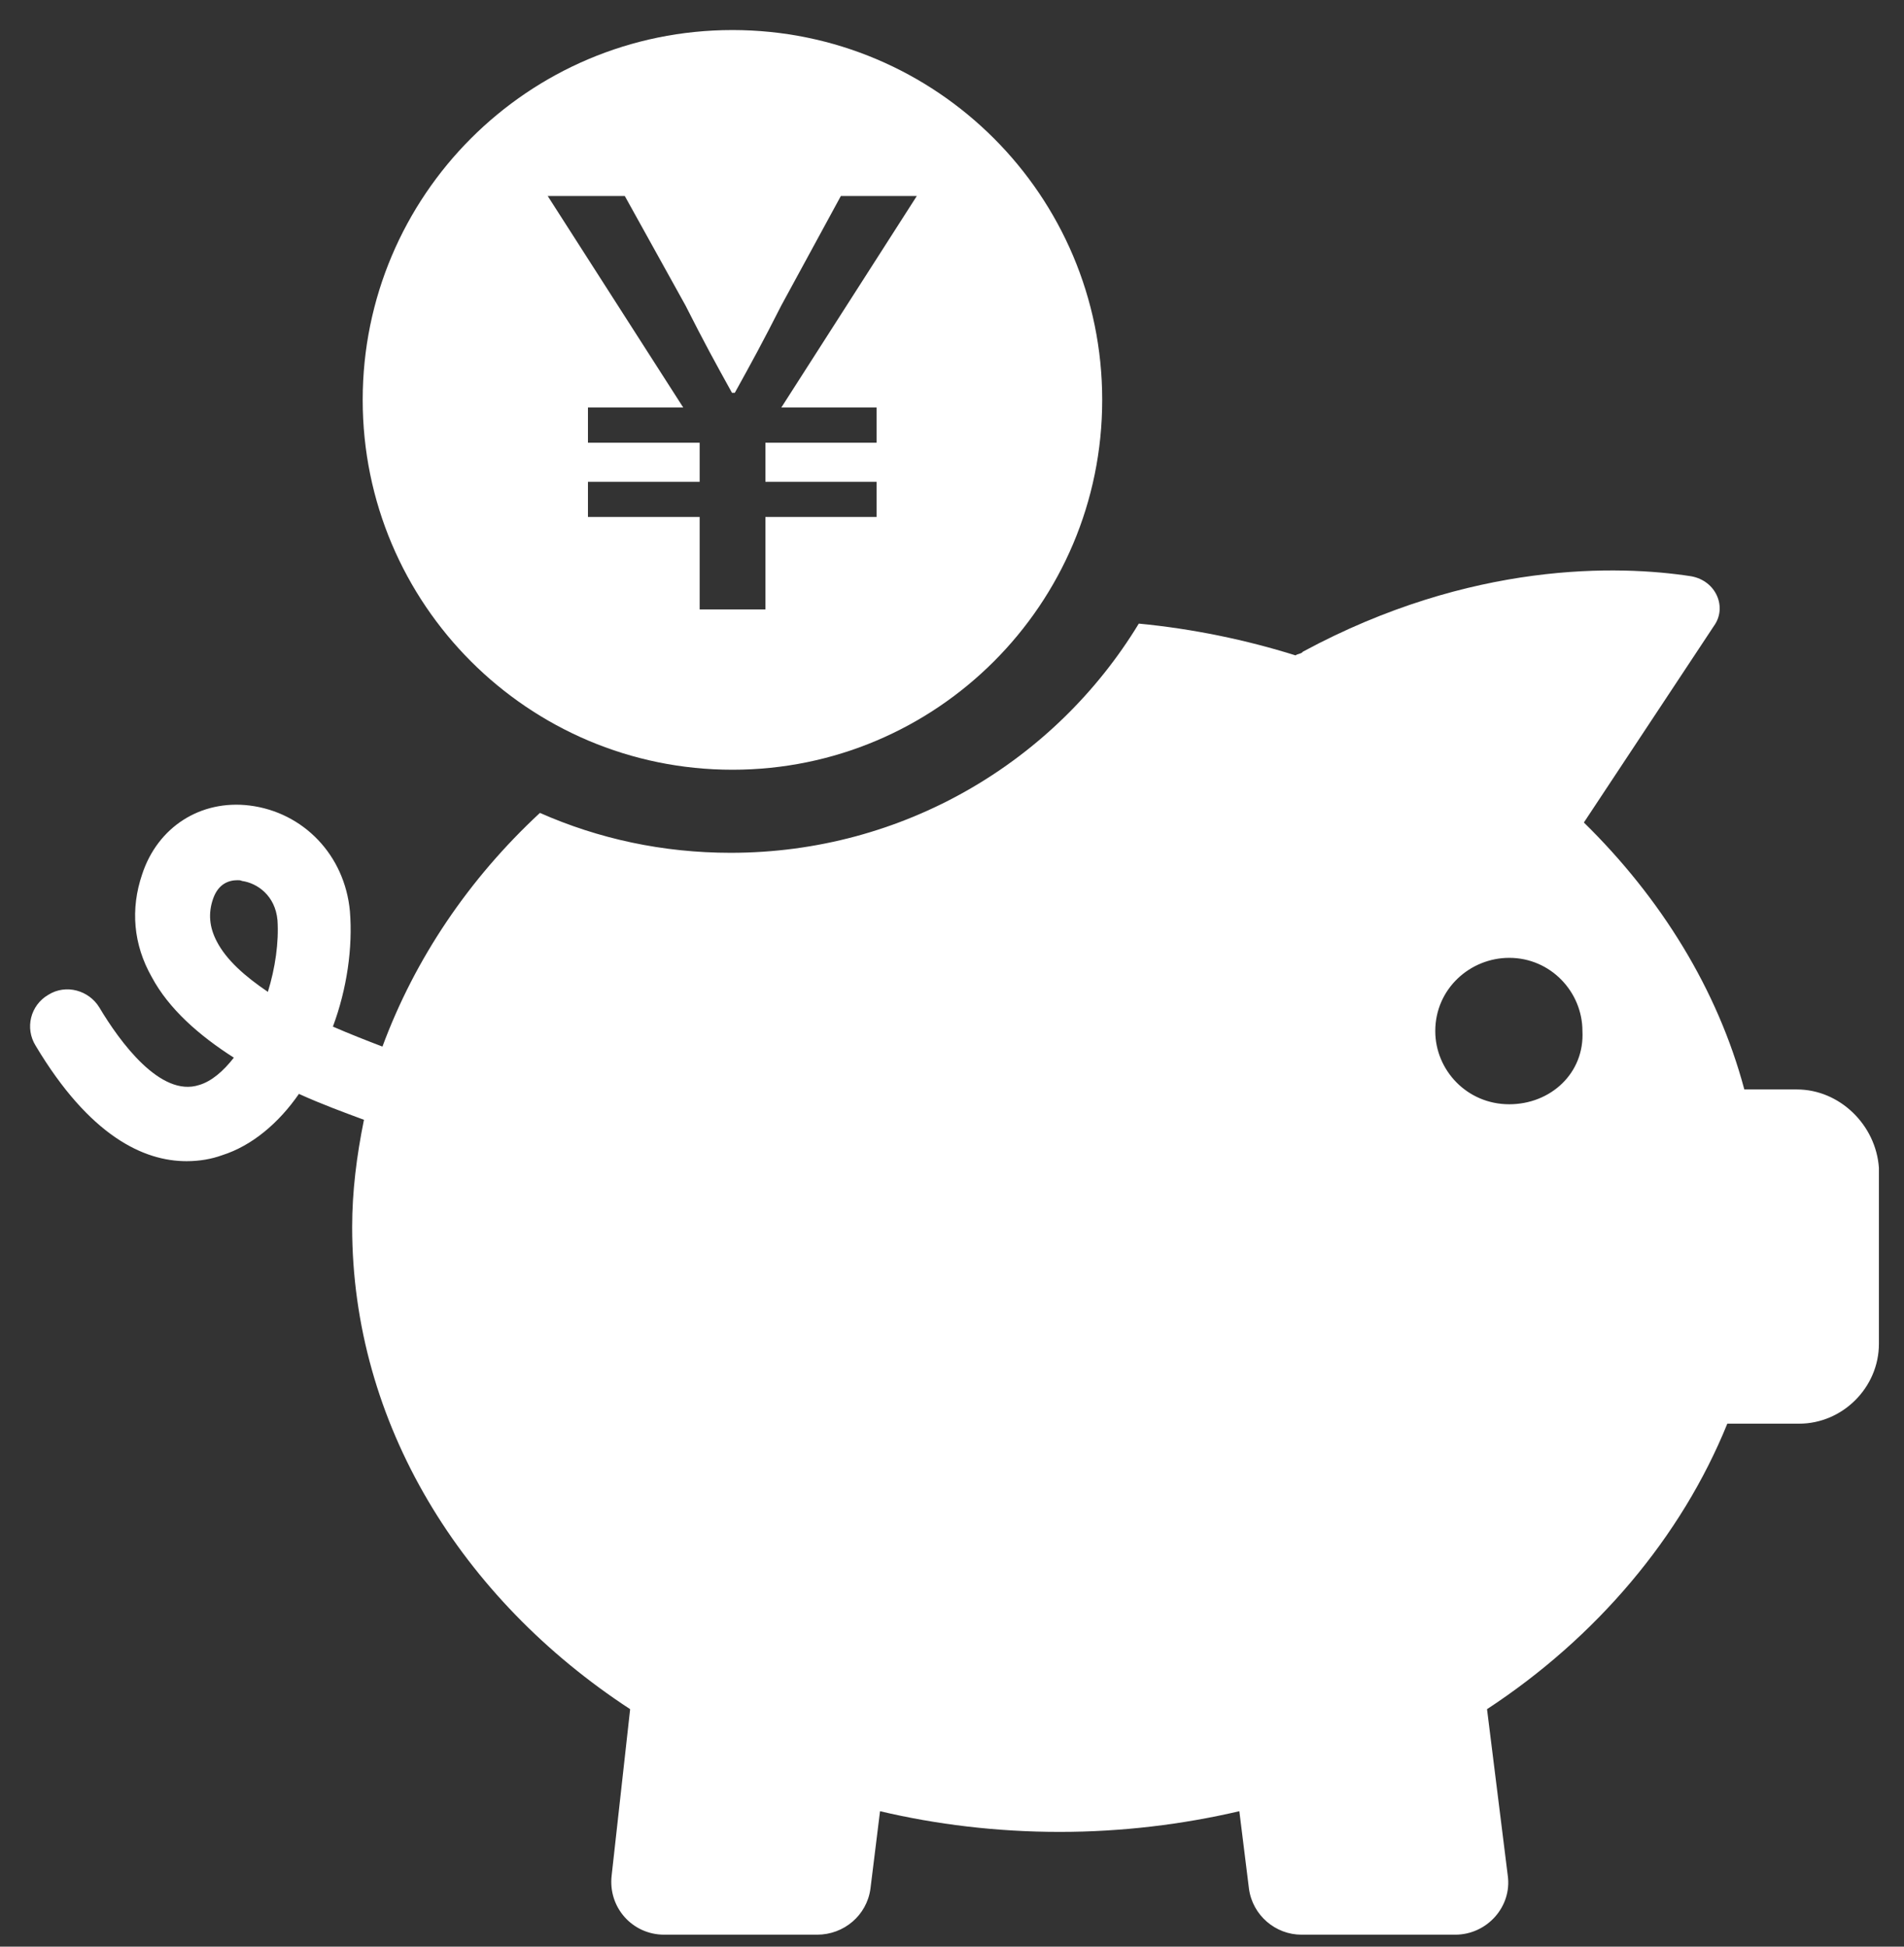
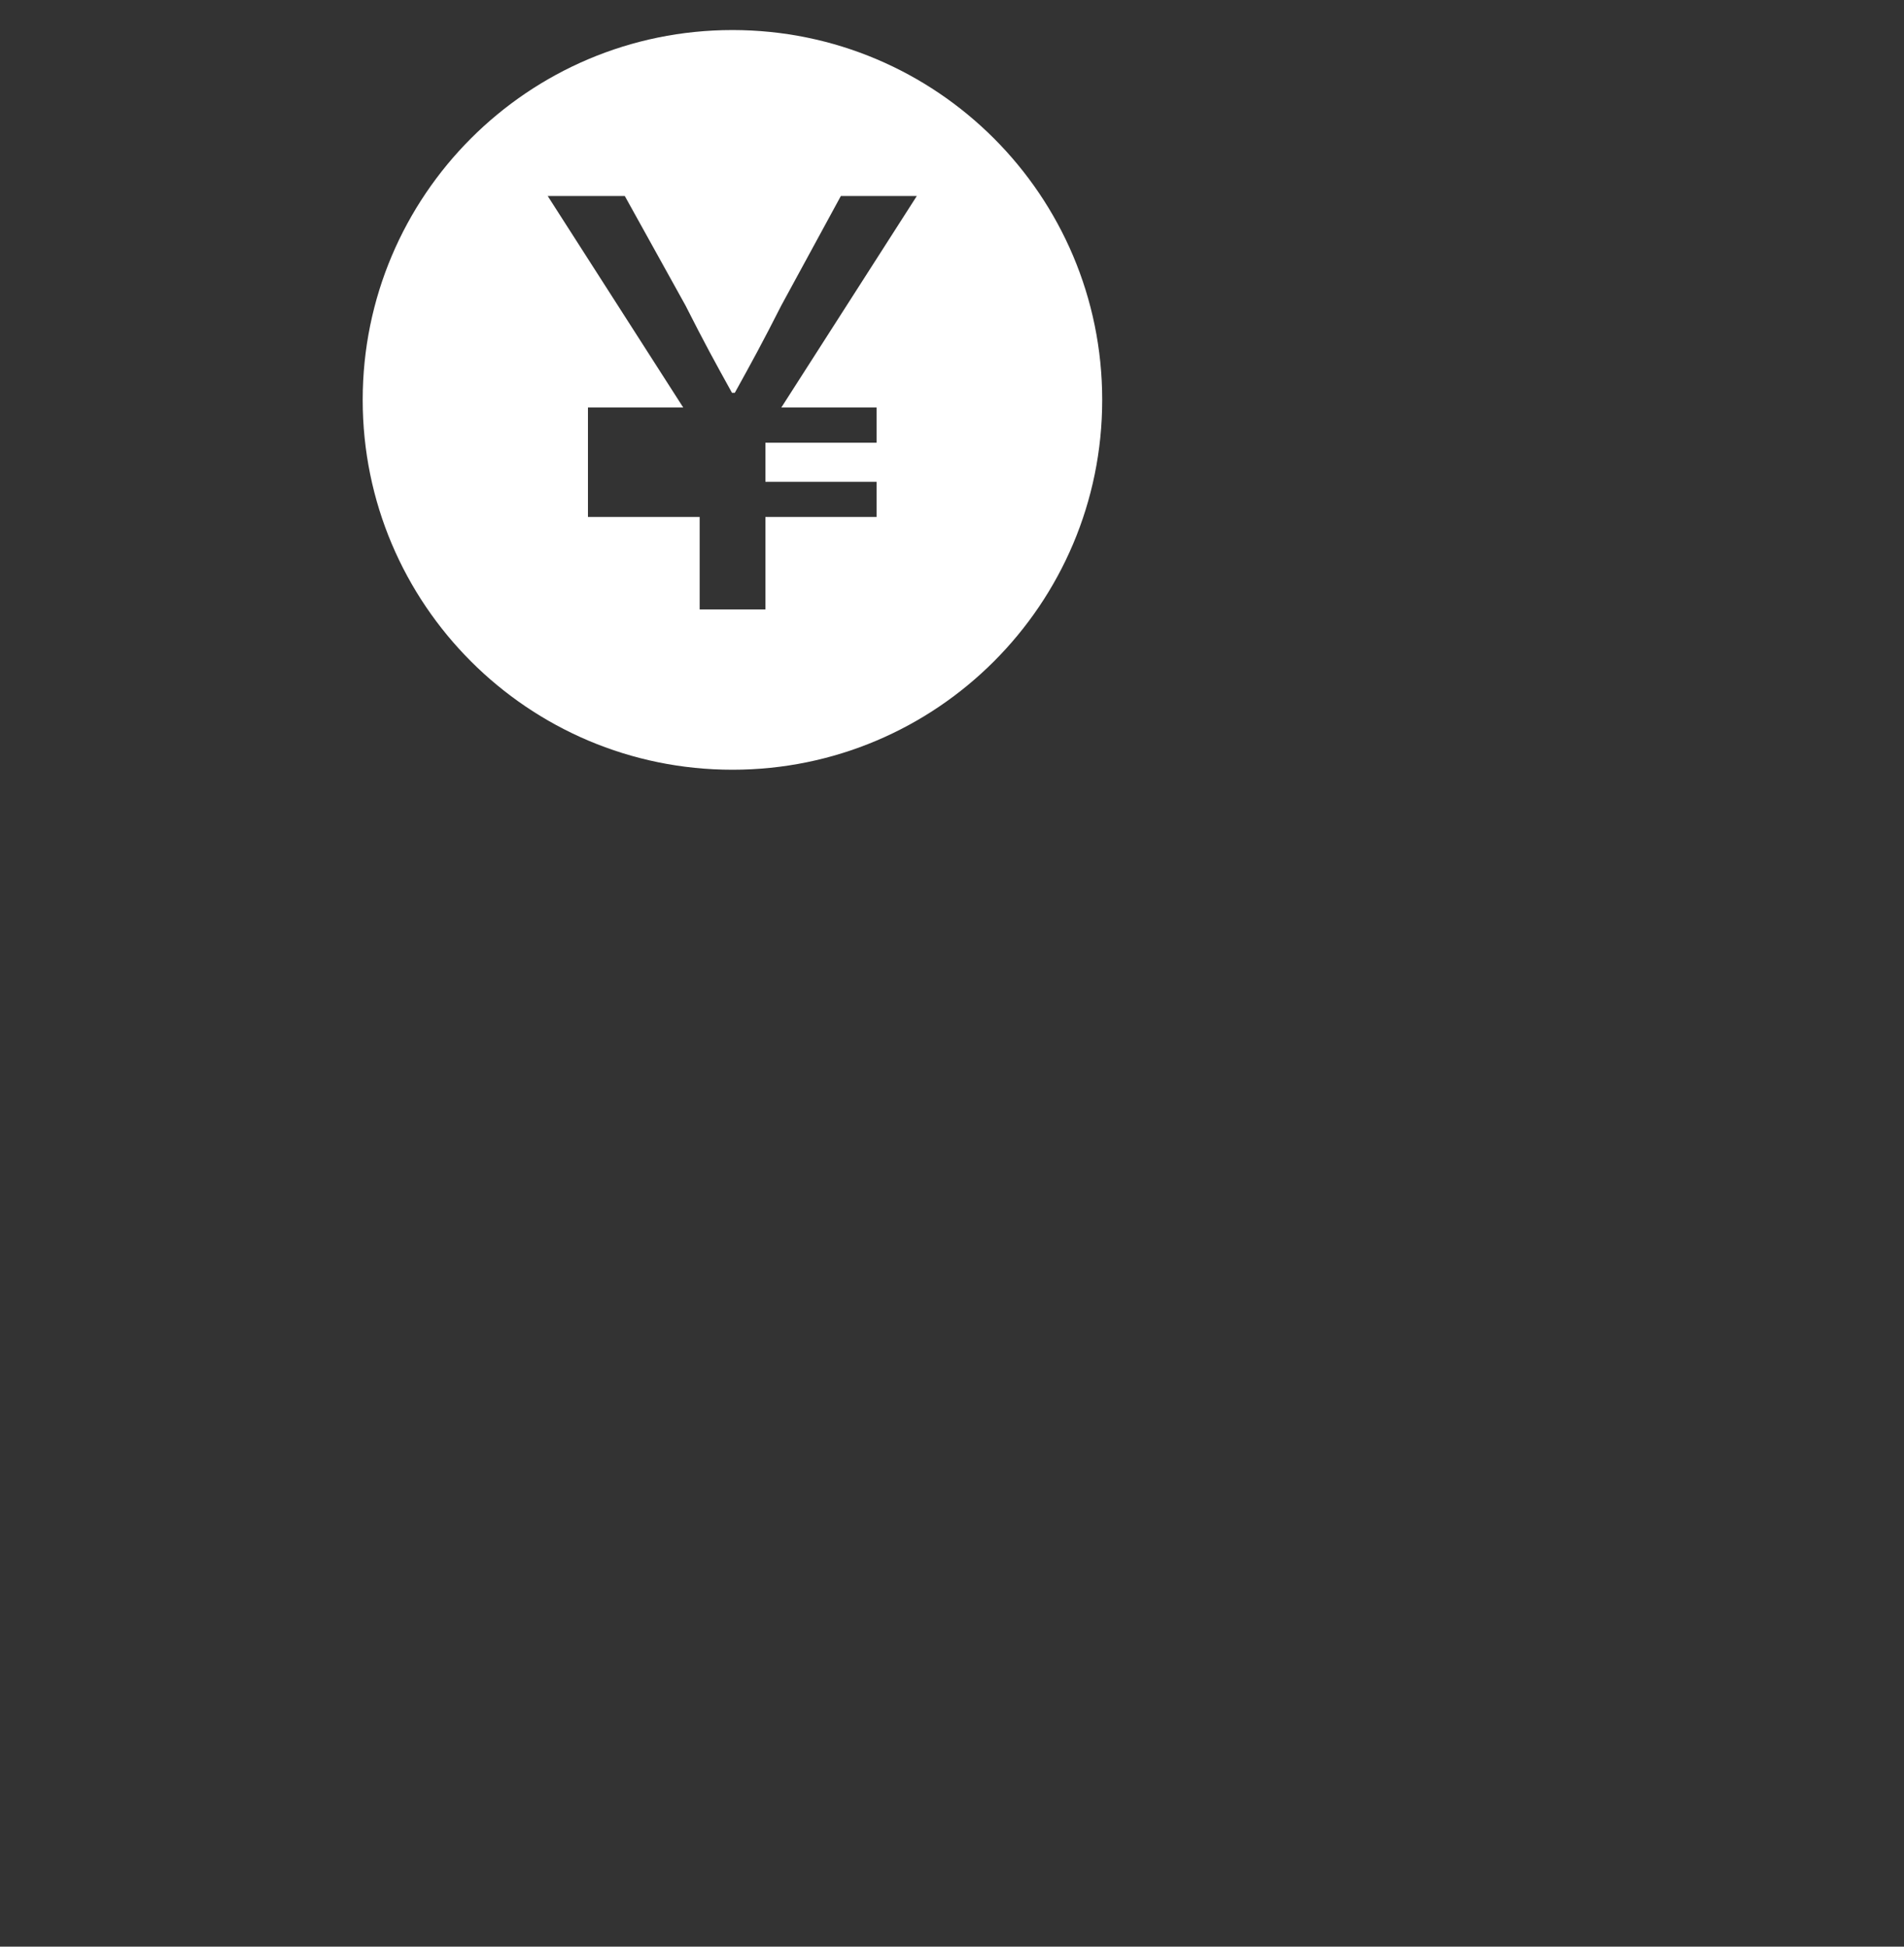
<svg xmlns="http://www.w3.org/2000/svg" width="45" height="46" viewBox="0 0 45 46" fill="none">
  <rect x="0" y="0" width="45" height="46" fill="#333333" stroke="none" />
-   <path d="M42.467 25.744H41.226C40.597 23.385 39.252 21.218 37.434 19.436L40.51 14.788C40.824 14.351 40.562 13.722 39.968 13.617C38.273 13.355 34.778 13.25 30.794 15.399C30.759 15.452 30.654 15.452 30.62 15.487C29.449 15.12 28.191 14.858 26.915 14.736C24.941 17.986 21.358 20.152 17.269 20.152C15.662 20.152 14.142 19.82 12.761 19.209C11.084 20.764 9.808 22.651 9.039 24.731C8.672 24.591 8.27 24.434 7.868 24.259C8.2 23.368 8.34 22.389 8.27 21.533C8.148 20.205 7.169 19.191 5.894 19.034C4.74 18.894 3.727 19.541 3.36 20.659C3.08 21.48 3.15 22.319 3.587 23.088C3.989 23.84 4.706 24.469 5.527 24.993C5.282 25.307 5.003 25.552 4.706 25.639C3.797 25.936 2.836 24.626 2.347 23.805C2.102 23.403 1.56 23.245 1.141 23.508C0.721 23.752 0.582 24.294 0.844 24.713C2.119 26.845 3.395 27.439 4.408 27.439C4.723 27.439 5.003 27.387 5.247 27.299C5.964 27.072 6.593 26.53 7.065 25.849C7.606 26.094 8.13 26.286 8.602 26.461C8.428 27.317 8.323 28.156 8.323 28.994C8.323 33.642 10.909 37.784 14.893 40.388L14.456 44.319C14.369 45.071 14.945 45.717 15.697 45.717H19.314C19.943 45.717 20.485 45.263 20.572 44.634L20.799 42.799C22.127 43.113 23.56 43.288 25.045 43.288C26.513 43.288 27.946 43.113 29.291 42.799L29.519 44.634C29.606 45.263 30.148 45.717 30.759 45.717H34.394C35.145 45.717 35.739 45.053 35.635 44.319L35.145 40.388C37.731 38.693 39.741 36.316 40.824 33.642H42.519C43.55 33.642 44.407 32.786 44.407 31.755V27.596C44.337 26.583 43.48 25.744 42.467 25.744ZM6.331 23.438C5.789 23.071 5.352 22.686 5.125 22.249C4.95 21.917 4.915 21.585 5.037 21.236C5.16 20.886 5.404 20.799 5.614 20.799C5.649 20.799 5.684 20.799 5.719 20.817C6.086 20.869 6.505 21.166 6.558 21.743C6.593 22.267 6.505 22.878 6.331 23.438ZM35.67 26.094C34.673 26.094 33.922 25.29 33.922 24.364C33.922 23.368 34.743 22.634 35.67 22.634C36.648 22.634 37.4 23.438 37.4 24.364C37.452 25.36 36.648 26.094 35.67 26.094Z" fill="white" />
-   <path fill-rule="evenodd" clip-rule="evenodd" d="M17.311 18.189C22.138 18.189 26.05 14.276 26.05 9.45C26.05 4.623 22.138 0.71 17.311 0.71C12.485 0.71 8.572 4.623 8.572 9.45C8.572 14.276 12.485 18.189 17.311 18.189ZM16.536 12.216V14.401H18.09V12.216H20.717V11.386H18.09V10.461H20.717V9.63H18.466L21.668 4.632H19.873L18.466 7.218C18.01 8.116 17.782 8.531 17.367 9.282H17.3C16.884 8.531 16.67 8.143 16.201 7.218L14.767 4.632H12.945L16.148 9.63H13.896V10.461H16.536V11.386H13.896V12.216H16.536Z" fill="white" />
+   <path fill-rule="evenodd" clip-rule="evenodd" d="M17.311 18.189C22.138 18.189 26.05 14.276 26.05 9.45C26.05 4.623 22.138 0.71 17.311 0.71C12.485 0.71 8.572 4.623 8.572 9.45C8.572 14.276 12.485 18.189 17.311 18.189ZM16.536 12.216V14.401H18.09V12.216H20.717V11.386H18.09V10.461H20.717V9.63H18.466L21.668 4.632H19.873L18.466 7.218C18.01 8.116 17.782 8.531 17.367 9.282H17.3C16.884 8.531 16.67 8.143 16.201 7.218L14.767 4.632H12.945L16.148 9.63H13.896V10.461V11.386H13.896V12.216H16.536Z" fill="white" />
</svg>